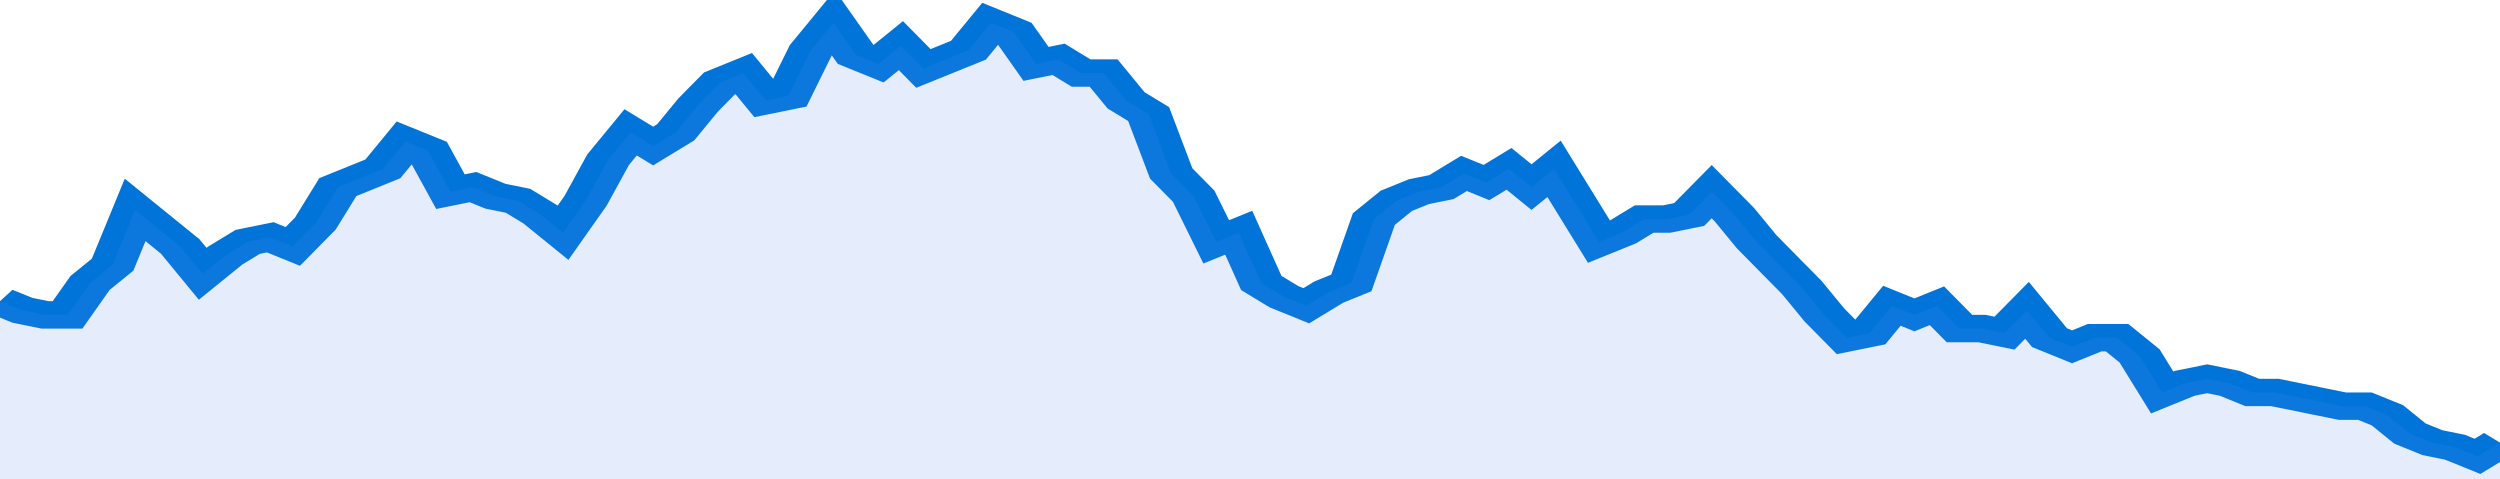
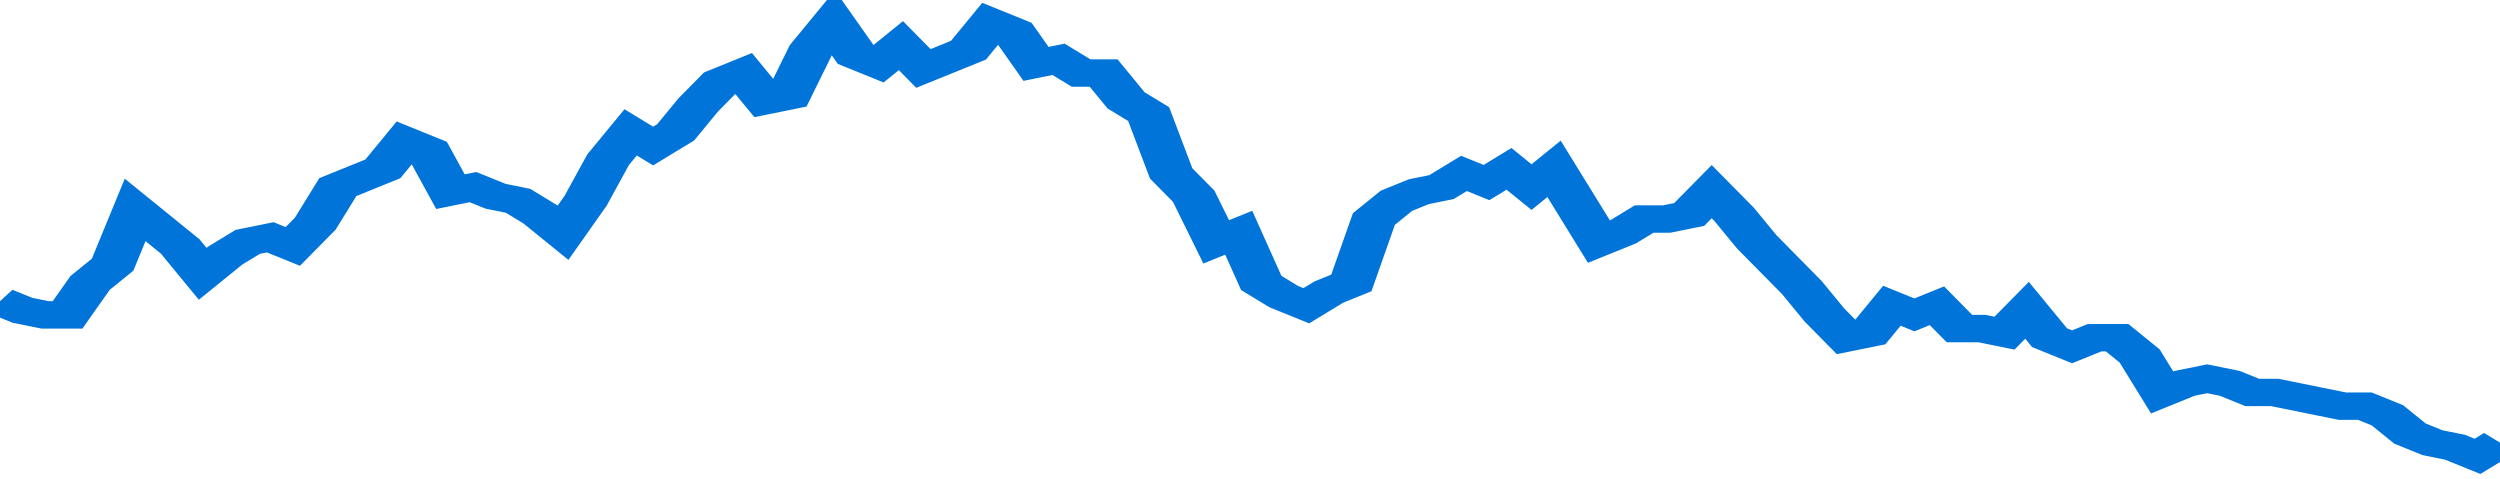
<svg xmlns="http://www.w3.org/2000/svg" viewBox="0 0 333 105" width="120" height="23" preserveAspectRatio="none">
  <polyline fill="none" stroke="#0074d9" stroke-width="6" points="0, 66 3, 68 6, 69 9, 69 12, 62 15, 58 18, 46 21, 50 24, 54 27, 60 30, 56 33, 53 36, 52 39, 54 42, 49 45, 41 48, 39 51, 37 54, 31 57, 33 60, 42 63, 41 66, 43 69, 44 72, 47 75, 51 78, 44 81, 35 84, 29 87, 32 90, 29 93, 23 96, 18 99, 16 102, 22 105, 21 108, 11 111, 5 114, 12 117, 14 120, 10 123, 15 126, 13 129, 11 132, 5 135, 7 138, 14 141, 13 144, 16 147, 16 150, 22 153, 25 156, 38 159, 43 162, 53 165, 51 168, 62 171, 65 174, 67 177, 64 180, 62 183, 48 186, 44 189, 42 192, 41 195, 38 198, 40 201, 37 204, 41 207, 37 210, 45 213, 53 216, 51 219, 48 222, 48 225, 47 228, 42 231, 47 234, 53 237, 58 240, 63 243, 69 246, 74 249, 73 252, 67 255, 69 258, 67 261, 72 264, 72 267, 73 270, 68 273, 74 276, 76 279, 74 282, 74 285, 78 288, 86 291, 84 294, 83 297, 84 300, 86 303, 86 306, 87 309, 88 312, 89 315, 89 318, 91 321, 95 324, 97 327, 98 330, 100 333, 97 333, 97 "> </polyline>
-   <polygon fill="#5085ec" opacity="0.15" points="0, 105 0, 66 3, 68 6, 69 9, 69 12, 62 15, 58 18, 46 21, 50 24, 54 27, 60 30, 56 33, 53 36, 52 39, 54 42, 49 45, 41 48, 39 51, 37 54, 31 57, 33 60, 42 63, 41 66, 43 69, 44 72, 47 75, 51 78, 44 81, 35 84, 29 87, 32 90, 29 93, 23 96, 18 99, 16 102, 22 105, 21 108, 11 111, 5 114, 12 117, 14 120, 10 123, 15 126, 13 129, 11 132, 5 135, 7 138, 14 141, 13 144, 16 147, 16 150, 22 153, 25 156, 38 159, 43 162, 53 165, 51 168, 62 171, 65 174, 67 177, 64 180, 62 183, 48 186, 44 189, 42 192, 41 195, 38 198, 40 201, 37 204, 41 207, 37 210, 45 213, 53 216, 51 219, 48 222, 48 225, 47 228, 42 231, 47 234, 53 237, 58 240, 63 243, 69 246, 74 249, 73 252, 67 255, 69 258, 67 261, 72 264, 72 267, 73 270, 68 273, 74 276, 76 279, 74 282, 74 285, 78 288, 86 291, 84 294, 83 297, 84 300, 86 303, 86 306, 87 309, 88 312, 89 315, 89 318, 91 321, 95 324, 97 327, 98 330, 100 333, 97 333, 105 " />
</svg>